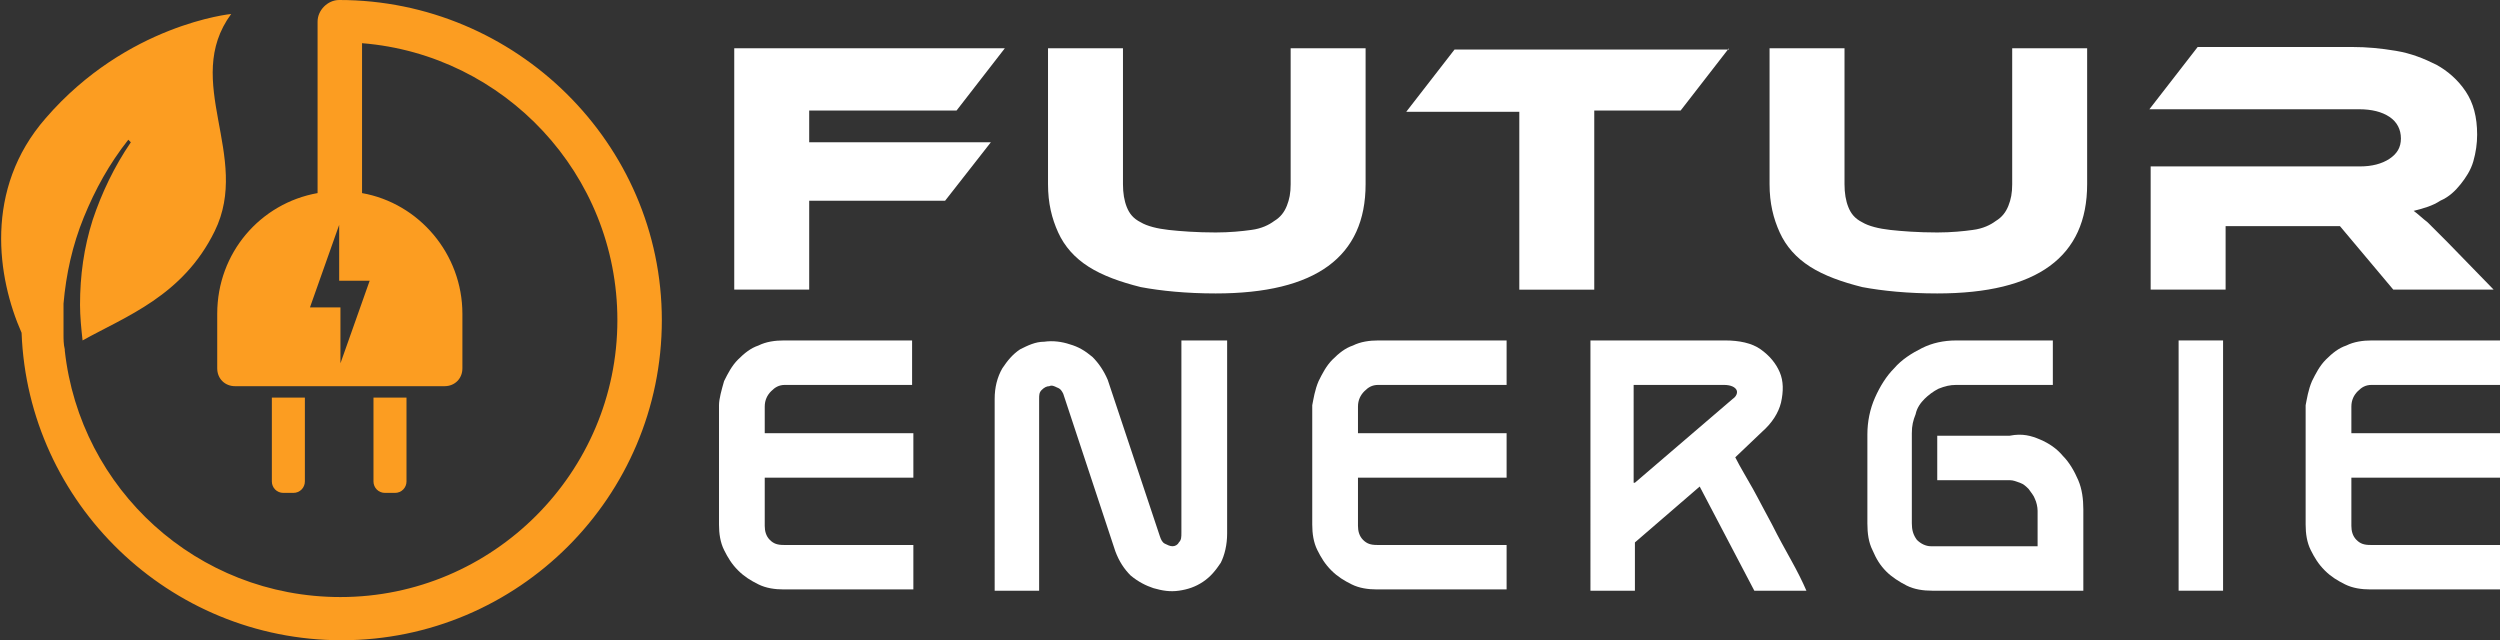
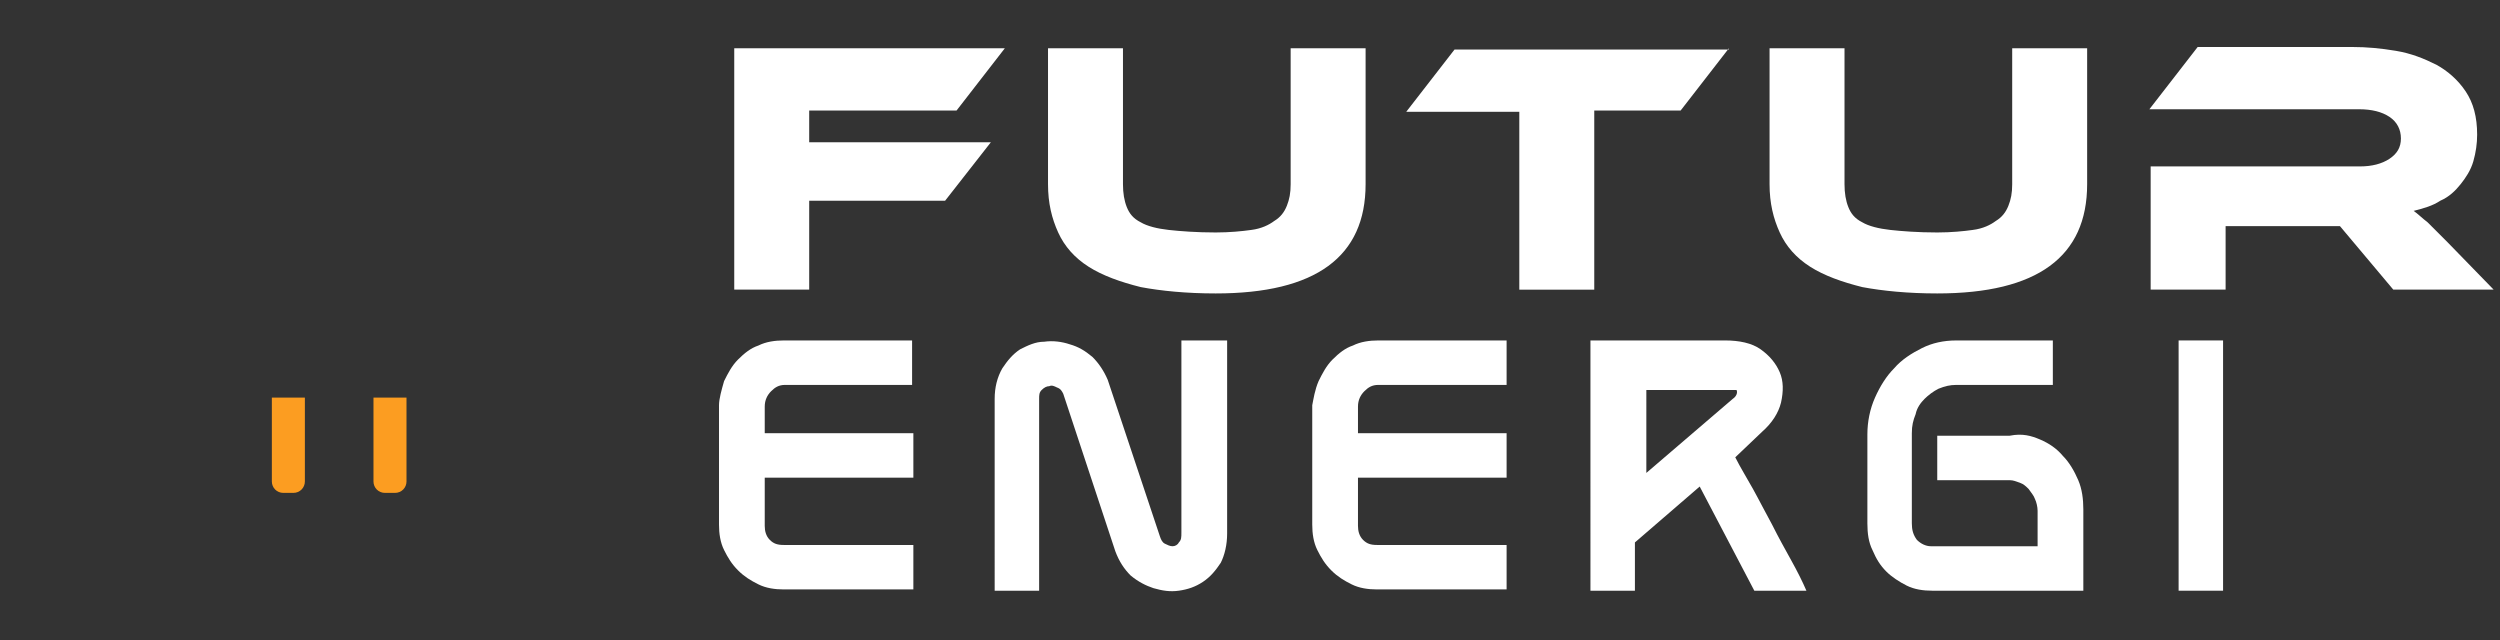
<svg xmlns="http://www.w3.org/2000/svg" version="1.1" id="Layer_1" x="0px" y="0px" width="196.8px" height="50.4px" viewBox="0 0 196.8 50.4" style="enable-background:new 0 0 196.8 50.4;" xml:space="preserve">
  <rect x="0" y="0" width="196.8" height="50.4" fill="#333333" stroke="none" />
  <style type="text/css">
	.st0{fill:#FFFFFF;}
	.st1{fill:#FC9D21;}
</style>
  <g>
    <path class="st0" d="M79.1,3.8l-3.8,4.9H63.7v2.5h14.3l-3.6,4.6H63.7v7h-5.9v-19H79.1z" />
    <path class="st0" d="M107.5,14.5c0,5.7-3.9,8.6-11.8,8.6c-2.3,0-4.3-0.2-5.9-0.5c-1.6-0.4-3-0.9-4.1-1.6c-1.1-0.7-1.9-1.6-2.4-2.7   c-0.5-1.1-0.8-2.3-0.8-3.8V3.8h5.9v10.7c0,0.7,0.1,1.3,0.3,1.8c0.2,0.5,0.5,0.9,1.1,1.2c0.5,0.3,1.3,0.5,2.2,0.6   c0.9,0.1,2.2,0.2,3.7,0.2c1.1,0,2.1-0.1,2.8-0.2c0.8-0.1,1.4-0.4,1.8-0.7c0.5-0.3,0.8-0.7,1-1.2c0.2-0.5,0.3-1,0.3-1.7V3.8h5.9   V14.5z" />
    <path class="st0" d="M136.1,3.8l-3.8,4.9h-6.8v14.1h-5.9V8.8h-8.9l3.8-4.9H136.1z" />
    <path class="st0" d="M164.3,14.5c0,5.7-3.9,8.6-11.8,8.6c-2.3,0-4.3-0.2-5.9-0.5c-1.6-0.4-3-0.9-4.1-1.6c-1.1-0.7-1.9-1.6-2.4-2.7   c-0.5-1.1-0.8-2.3-0.8-3.8V3.8h5.9v10.7c0,0.7,0.1,1.3,0.3,1.8c0.2,0.5,0.5,0.9,1.1,1.2c0.5,0.3,1.3,0.5,2.2,0.6   c0.9,0.1,2.2,0.2,3.7,0.2c1.1,0,2.1-0.1,2.8-0.2c0.8-0.1,1.4-0.4,1.8-0.7c0.5-0.3,0.8-0.7,1-1.2c0.2-0.5,0.3-1,0.3-1.7V3.8h5.9   V14.5z" />
    <path class="st0" d="M196.3,22.8h-7.9l-4.2-5h-9v5h-5.9v-9.7h16.5c0.9,0,1.7-0.2,2.3-0.6c0.6-0.4,0.9-0.9,0.9-1.6   c0-0.7-0.3-1.3-0.9-1.7c-0.6-0.4-1.4-0.6-2.4-0.6h-16.5l3.8-4.9h12.2c1.1,0,2.2,0.1,3.4,0.3c1.2,0.2,2.2,0.6,3.2,1.1   c0.9,0.5,1.7,1.2,2.3,2.1c0.6,0.9,0.9,2,0.9,3.4c0,0.7-0.1,1.4-0.3,2.1c-0.2,0.7-0.6,1.3-1,1.8c-0.4,0.5-0.9,1-1.6,1.3   c-0.6,0.4-1.3,0.6-2.1,0.8c0.3,0.2,0.7,0.6,1.1,0.9c0.4,0.4,0.9,0.9,1.6,1.6L196.3,22.8z" />
    <path class="st0" d="M57,30c0.3-0.6,0.6-1.2,1.1-1.7c0.5-0.5,1-0.9,1.6-1.1c0.6-0.3,1.3-0.4,2-0.4h10.1v3.5H61.8   c-0.5,0-0.8,0.2-1.1,0.5c-0.3,0.3-0.5,0.7-0.5,1.2v2.1h11.7v3.5H60.2v3.8c0,0.4,0.1,0.8,0.4,1.1c0.3,0.3,0.6,0.4,1.1,0.4h10.2v3.5   H61.7c-0.7,0-1.4-0.1-2-0.4c-0.6-0.3-1.1-0.6-1.6-1.1c-0.5-0.5-0.8-1-1.1-1.6c-0.3-0.6-0.4-1.3-0.4-2v-9.4   C56.6,31.4,56.8,30.7,57,30z" />
    <path class="st0" d="M96.6,26.8V42c0,0.9-0.2,1.7-0.5,2.3c-0.4,0.6-0.8,1.1-1.4,1.5c-0.6,0.4-1.2,0.6-1.9,0.7c-0.7,0.1-1.3,0-2-0.2   c-0.6-0.2-1.2-0.5-1.8-1c-0.5-0.5-0.9-1.1-1.2-1.9l-4.1-12.4c-0.1-0.2-0.2-0.4-0.5-0.5c-0.2-0.1-0.4-0.2-0.6-0.1   c-0.2,0-0.4,0.1-0.6,0.3c-0.2,0.2-0.2,0.4-0.2,0.7v15.1h-3.5V31.4c0-0.9,0.2-1.7,0.6-2.4c0.4-0.6,0.8-1.1,1.4-1.5   c0.6-0.3,1.2-0.6,1.9-0.6c0.7-0.1,1.4,0,2,0.2c0.7,0.2,1.2,0.5,1.8,1c0.5,0.5,0.9,1.1,1.2,1.8l4.1,12.3c0.1,0.3,0.2,0.5,0.4,0.6   c0.2,0.1,0.4,0.2,0.6,0.2c0.2,0,0.4-0.1,0.5-0.3c0.2-0.2,0.2-0.4,0.2-0.8V26.8H96.6z" />
    <path class="st0" d="M103.8,30c0.3-0.6,0.6-1.2,1.1-1.7c0.5-0.5,1-0.9,1.6-1.1c0.6-0.3,1.3-0.4,2-0.4h10.1v3.5h-10.1   c-0.5,0-0.8,0.2-1.1,0.5c-0.3,0.3-0.5,0.7-0.5,1.2v2.1h11.7v3.5h-11.7v3.8c0,0.4,0.1,0.8,0.4,1.1c0.3,0.3,0.6,0.4,1.1,0.4h10.2v3.5   h-10.2c-0.7,0-1.4-0.1-2-0.4c-0.6-0.3-1.1-0.6-1.6-1.1c-0.5-0.5-0.8-1-1.1-1.6c-0.3-0.6-0.4-1.3-0.4-2v-9.4   C103.4,31.4,103.5,30.7,103.8,30z" />
-     <path class="st0" d="M125.2,26.8h10.6c1.1,0,2.1,0.2,2.8,0.7c0.7,0.5,1.2,1.1,1.5,1.8c0.3,0.7,0.3,1.5,0.1,2.4   c-0.2,0.8-0.7,1.6-1.5,2.3l-2.1,2c0.4,0.8,0.9,1.6,1.4,2.5c0.5,0.9,1,1.9,1.5,2.8c0.5,1,1,1.9,1.5,2.8c0.5,0.9,0.9,1.7,1.2,2.4   h-4.1l-4.3-8.2l-5.1,4.4v3.8h-3.5V26.8z M128.7,38l7.7-6.6c0.3-0.2,0.4-0.5,0.3-0.7c-0.1-0.2-0.4-0.4-1-0.4h-7.1V38z" />
+     <path class="st0" d="M125.2,26.8h10.6c1.1,0,2.1,0.2,2.8,0.7c0.7,0.5,1.2,1.1,1.5,1.8c0.3,0.7,0.3,1.5,0.1,2.4   c-0.2,0.8-0.7,1.6-1.5,2.3l-2.1,2c0.4,0.8,0.9,1.6,1.4,2.5c0.5,0.9,1,1.9,1.5,2.8c0.5,1,1,1.9,1.5,2.8c0.5,0.9,0.9,1.7,1.2,2.4   h-4.1l-4.3-8.2l-5.1,4.4v3.8h-3.5V26.8z M128.7,38l7.7-6.6c0.3-0.2,0.4-0.5,0.3-0.7h-7.1V38z" />
    <path class="st0" d="M160.6,34.6c0.7,0.3,1.3,0.7,1.8,1.3c0.5,0.5,0.9,1.2,1.2,1.9c0.3,0.7,0.4,1.5,0.4,2.3v6.4h-11.9   c-0.7,0-1.4-0.1-2-0.4c-0.6-0.3-1.2-0.7-1.6-1.1c-0.5-0.5-0.8-1-1.1-1.7c-0.3-0.6-0.4-1.3-0.4-2.1v-7c0-1,0.2-2,0.6-2.9   c0.4-0.9,0.9-1.7,1.5-2.3c0.6-0.7,1.4-1.2,2.2-1.6c0.8-0.4,1.7-0.6,2.7-0.6h7.6v3.5h-7.6c-0.5,0-0.9,0.1-1.4,0.3   c-0.4,0.2-0.8,0.5-1.1,0.8c-0.3,0.3-0.6,0.7-0.7,1.2c-0.2,0.5-0.3,0.9-0.3,1.5v7.1c0,0.5,0.1,0.9,0.4,1.3c0.3,0.3,0.7,0.5,1.1,0.5   h8.4v-2.8c0-0.3-0.1-0.7-0.2-0.9c-0.1-0.3-0.3-0.5-0.5-0.8c-0.2-0.2-0.4-0.4-0.7-0.5c-0.3-0.1-0.5-0.2-0.8-0.2h-5.7v-3.5h5.7   C159.2,34.1,159.9,34.3,160.6,34.6z" />
    <path class="st0" d="M175,46.5h-3.5V26.8h3.5V46.5z" />
-     <path class="st0" d="M182,30c0.3-0.6,0.6-1.2,1.1-1.7c0.5-0.5,1-0.9,1.6-1.1c0.6-0.3,1.3-0.4,2-0.4h10.1v3.5h-10.1   c-0.5,0-0.8,0.2-1.1,0.5c-0.3,0.3-0.5,0.7-0.5,1.2v2.1h11.7v3.5h-11.7v3.8c0,0.4,0.1,0.8,0.4,1.1c0.3,0.3,0.6,0.4,1.1,0.4h10.2v3.5   h-10.2c-0.7,0-1.4-0.1-2-0.4c-0.6-0.3-1.1-0.6-1.6-1.1c-0.5-0.5-0.8-1-1.1-1.6c-0.3-0.6-0.4-1.3-0.4-2v-9.4   C181.6,31.4,181.7,30.7,182,30z" />
  </g>
  <g>
    <path class="st1" d="M31.1,38.8c0.5,0,0.9-0.4,0.9-0.9v-6.6h-2.6v6.6c0,0.5,0.4,0.9,0.9,0.9H31.1z" />
    <path class="st1" d="M23.1,38.8c0.5,0,0.9-0.4,0.9-0.9v-6.6h-2.6v6.6c0,0.5,0.4,0.9,0.9,0.9H23.1z" />
-     <path class="st1" d="M26.7,0c-0.9,0-1.7,0.8-1.7,1.7c0,0,0,0,0,0v13.5c-4.5,0.8-7.9,4.7-7.9,9.5V29c0,0.8,0.6,1.4,1.4,1.4H35   c0.8,0,1.4-0.6,1.4-1.4v-4.3c0-4.7-3.4-8.7-7.9-9.5V3.4c11.2,0.9,20.1,10.3,20.1,21.8c0,12-9.8,21.8-21.8,21.8   C15.5,47,6.3,38.5,5.1,27.6c0,0,0,0,0,0c0,0,0-0.1,0-0.1C5,27.1,5,26.7,5,26.3c0-0.4,0-0.8,0-1.1c0-0.4,0-0.9,0-1.3   c0.2-2.3,0.7-4.6,1.6-6.8c0.9-2.2,2-4.2,3.5-6.1l0.2,0.2c-1.3,1.9-2.3,4-3,6.1c-0.7,2.2-1,4.4-1,6.7c0,0.9,0.1,1.9,0.2,2.8   c3.4-1.9,7.9-3.5,10.4-8.6c2.9-5.9-2.6-11.8,1.3-17.1c0,0-8.2,0.8-14.6,8.2c-4.9,5.6-3.8,12.6-1.9,16.9   c0.5,13.4,11.6,24.2,25.2,24.2c13.9,0,25.2-11.3,25.2-25.2S40.6,0,26.7,0z M29.1,22.1l-2.3,6.5l0-4.4h-2.4l2.3-6.5l0,4.4H29.1z" />
  </g>
</svg>